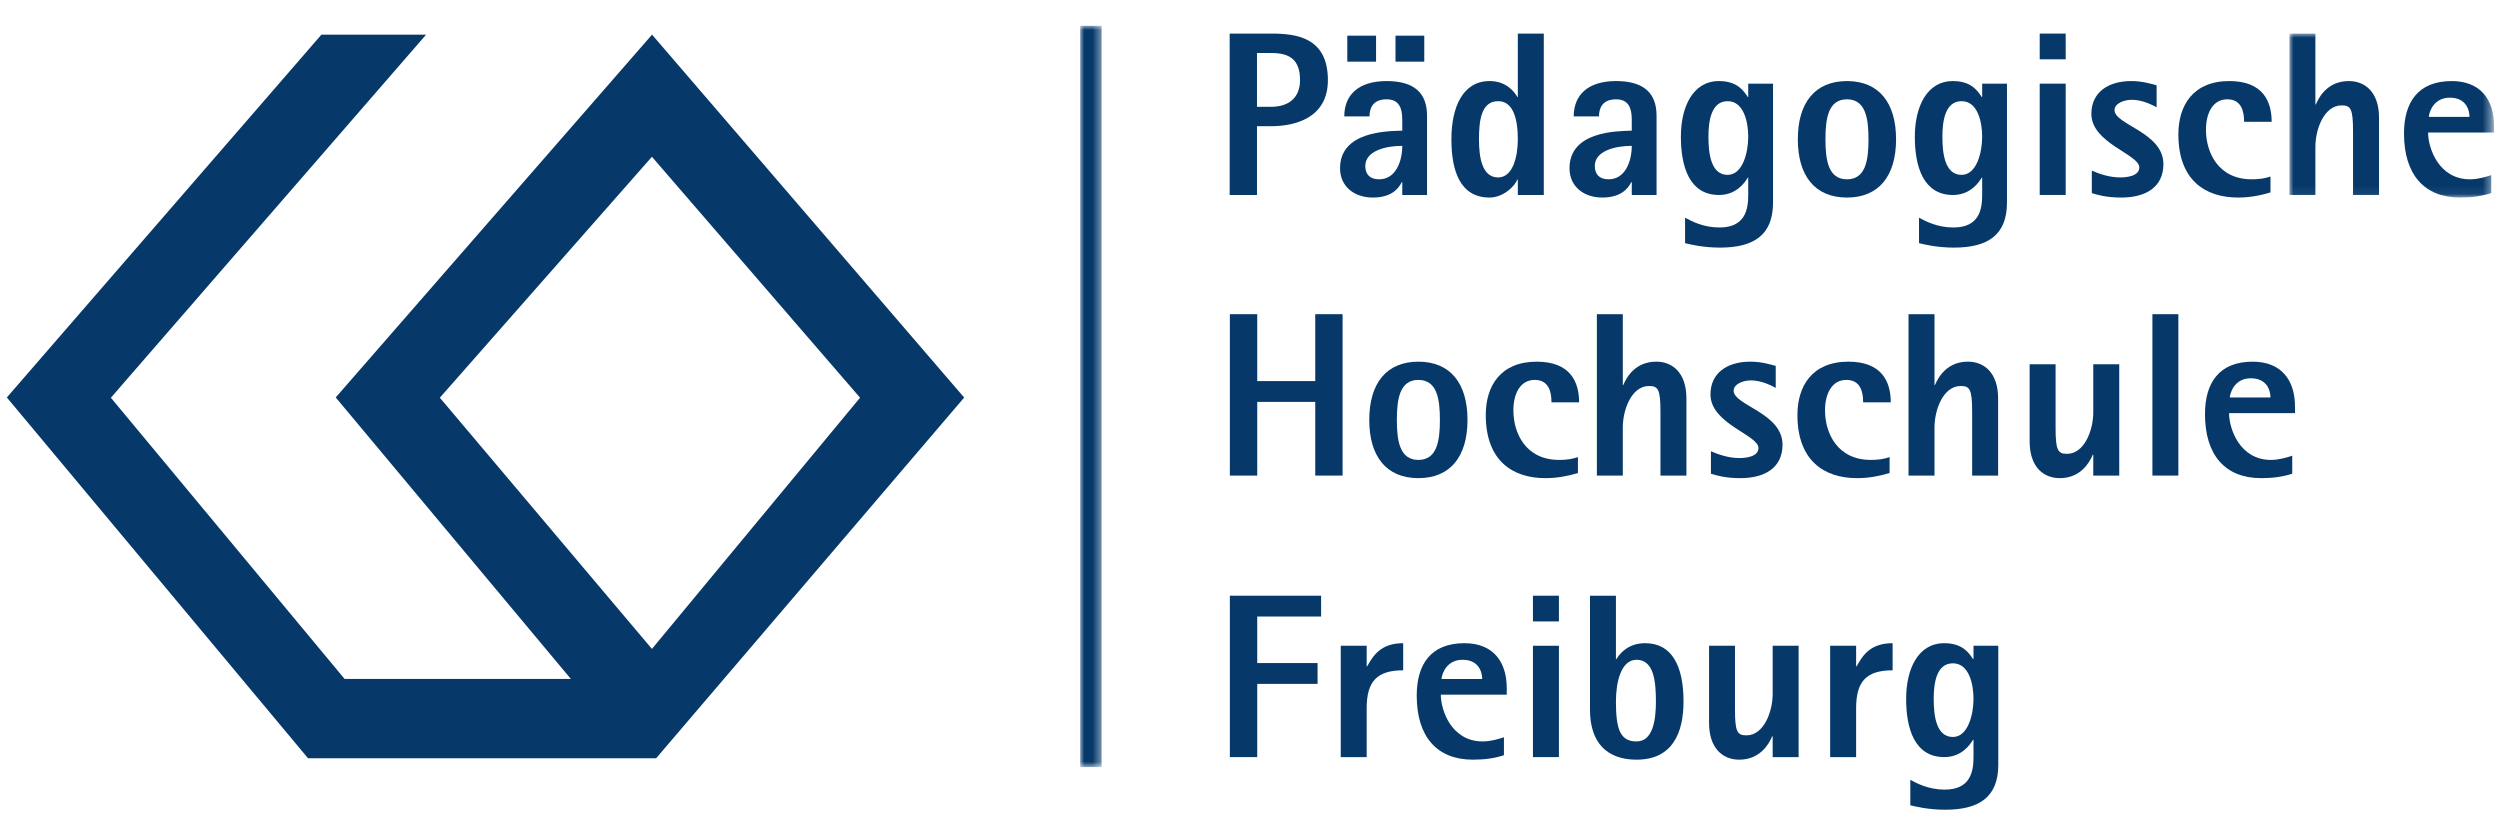
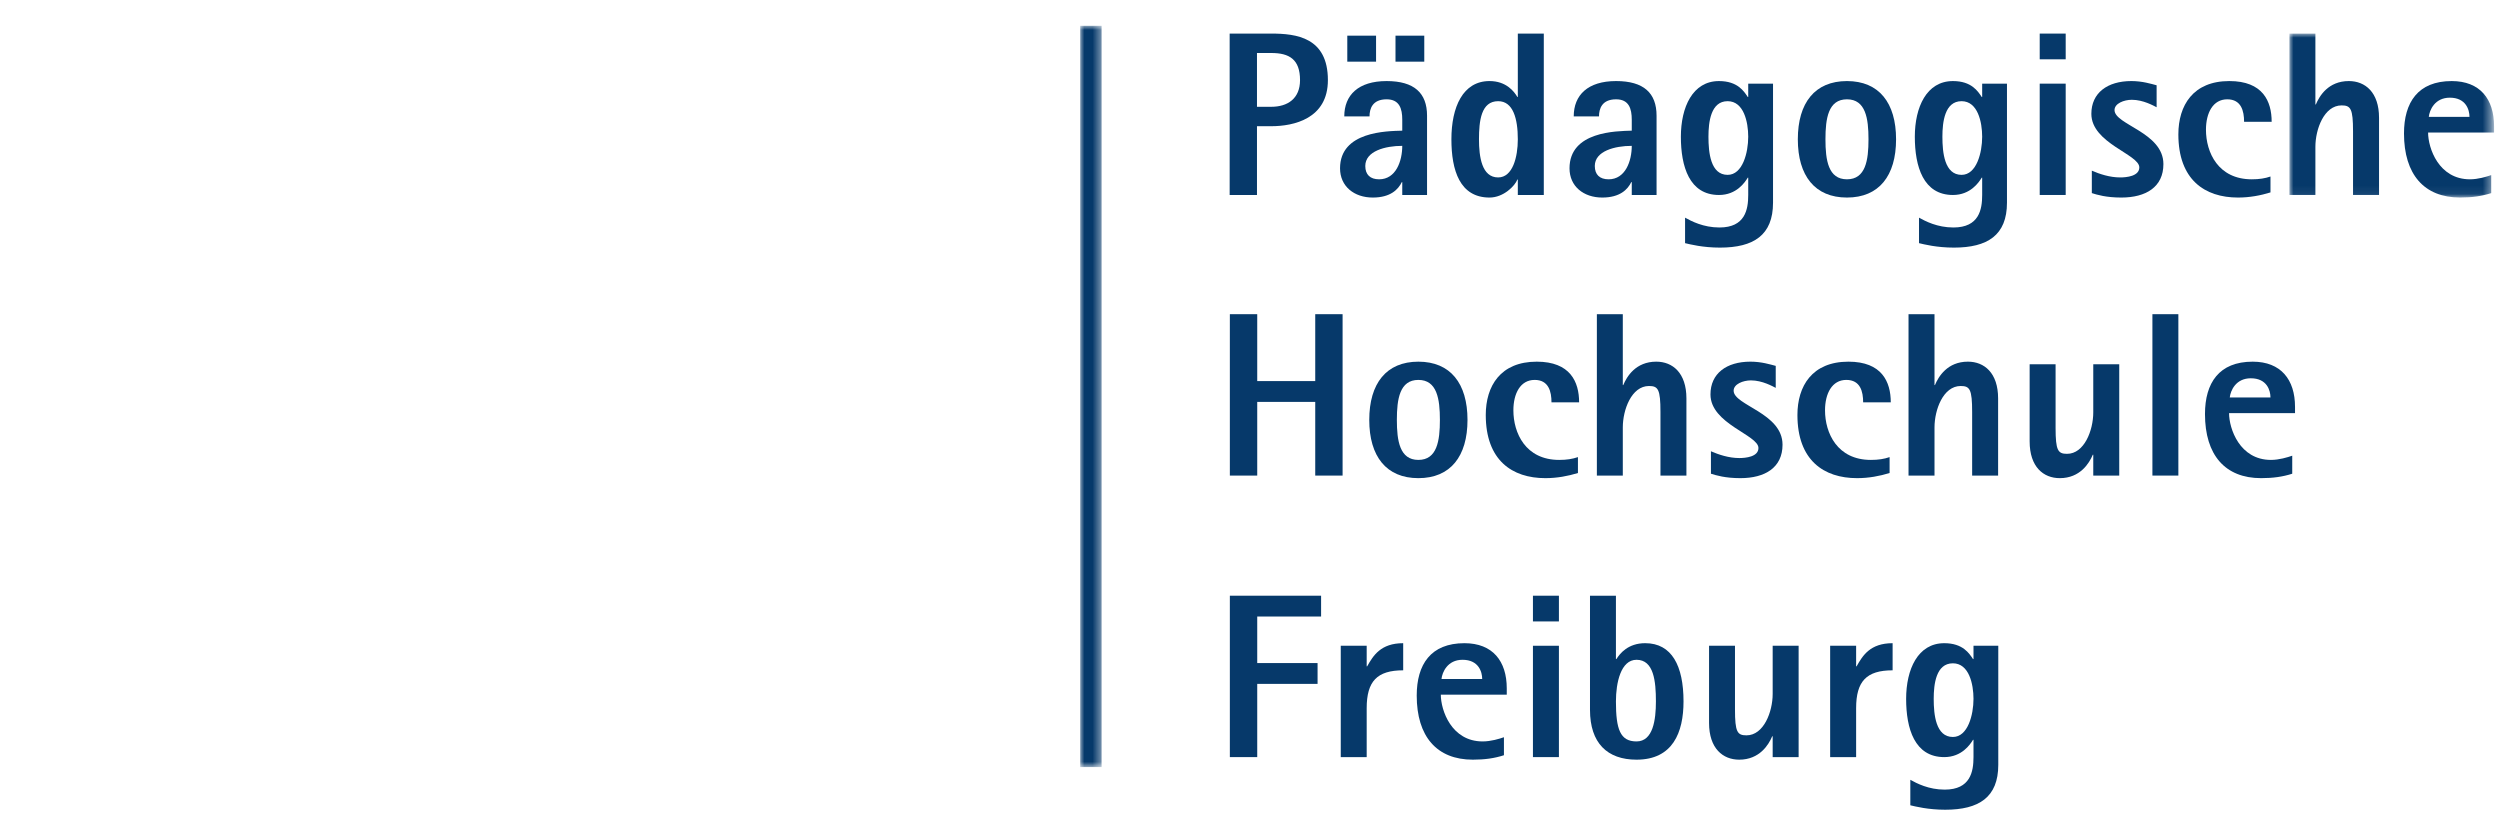
<svg xmlns="http://www.w3.org/2000/svg" xmlns:xlink="http://www.w3.org/1999/xlink" width="304px" height="101px" viewBox="0 0 304 101" version="1.1">
  <title>Logo Pädagogische Hochschule Freiburg</title>
  <defs>
    <polygon id="path-1" points="0 0 2.606 0 2.606 90.138 0 90.138" />
    <polygon id="path-3" points="0 0 24.617 0 24.617 19.938 0 19.938" />
  </defs>
  <g id="Page-1" stroke="none" stroke-width="1" fill="none" fill-rule="evenodd">
    <g id="Logokombination_C_RGB-neue-Logos-2024" transform="translate(-917, -19)">
      <g id="Logo-Pädagogische-Hochschule-Freiburg" transform="translate(917.832, 19.003)">
        <rect id="Rectangle-Copy" fill="#FFFFFF" opacity="0" x="0" y="-7.10542736e-15" width="302.493" height="100.925" />
        <g id="Group-41" transform="translate(130.518, 3.136)">
          <mask id="mask-2" fill="white">
            <use xlink:href="#path-1" />
          </mask>
          <g id="Clip-40" />
          <polygon id="Fill-39" fill="#06396A" mask="url(#mask-2)" points="0 90.138 2.606 90.138 2.606 -0.002 0 -0.002" />
        </g>
        <polyline id="Fill-42" fill="#06396A" points="148.718 92.061 152.047 92.061 152.047 83.157 159.384 83.157 159.384 80.626 152.047 80.626 152.047 74.966 159.813 74.966 159.813 72.435 148.718 72.435 148.718 92.061" />
        <path d="M162.204,92.061 L165.357,92.061 L165.357,86.115 C165.357,82.845 166.611,81.508 169.796,81.508 L169.796,78.209 C167.066,78.209 166.152,79.715 165.414,81.024 L165.357,81.024 L165.357,78.521 L162.204,78.521 L162.204,92.061" id="Fill-43" fill="#06396A" />
        <path d="M182.047,89.643 C181.481,89.842 180.457,90.155 179.457,90.155 C175.648,90.155 174.371,86.344 174.371,84.466 L182.39,84.466 L182.39,83.698 C182.39,80.399 180.684,78.209 177.244,78.209 C173.144,78.209 171.441,80.796 171.441,84.579 C171.441,89.557 173.883,92.373 178.263,92.373 C179.719,92.373 180.913,92.203 182.047,91.832 L182.047,89.643 Z M174.454,82.561 C174.538,81.764 175.166,80.227 177.012,80.227 C178.975,80.227 179.403,81.707 179.403,82.561 L174.454,82.561 L174.454,82.561 Z" id="Fill-44" fill="#06396A" />
        <path d="M185.573,92.061 L188.732,92.061 L188.732,78.521 L185.573,78.521 L185.573,92.061 Z M185.573,75.563 L188.732,75.563 L188.732,72.435 L185.573,72.435 L185.573,75.563 Z" id="Fill-45" fill="#06396A" />
        <path d="M195.665,72.435 L192.511,72.435 L192.511,86.314 C192.511,90.354 194.614,92.373 198.169,92.373 C202.576,92.373 203.884,89.074 203.884,85.289 C203.884,80.967 202.463,78.208 199.223,78.208 C197.145,78.208 196.148,79.459 195.722,80.143 L195.665,80.143 L195.665,72.435 Z M195.665,85.289 C195.665,83.014 196.26,80.227 198.169,80.227 C200.274,80.227 200.527,82.845 200.527,85.289 C200.527,87.509 200.188,90.155 198.169,90.155 C196.18,90.155 195.665,88.675 195.665,85.289 L195.665,85.289 Z" id="Fill-46" fill="#06396A" />
        <path d="M214.725,92.061 L217.881,92.061 L217.881,78.521 L214.725,78.521 L214.725,84.381 C214.725,86.543 213.644,89.415 211.541,89.415 C210.428,89.415 210.142,89.018 210.142,86.257 L210.142,78.521 L206.989,78.521 L206.989,87.907 C206.989,91.008 208.668,92.373 210.657,92.373 C213.131,92.373 214.242,90.554 214.668,89.53 L214.725,89.53 L214.725,92.061" id="Fill-47" fill="#06396A" />
        <path d="M221.714,92.061 L224.873,92.061 L224.873,86.115 C224.873,82.845 226.124,81.508 229.31,81.508 L229.31,78.209 C226.576,78.209 225.668,79.715 224.93,81.024 L224.873,81.024 L224.873,78.521 L221.714,78.521 L221.714,92.061" id="Fill-48" fill="#06396A" />
        <path d="M242.159,78.521 L239.145,78.521 L239.145,80.143 L239.089,80.143 C238.63,79.459 237.865,78.209 235.59,78.209 C232.372,78.209 230.954,81.395 230.954,84.978 C230.954,88.59 231.978,92.061 235.59,92.061 C237.72,92.061 238.744,90.524 239.089,89.956 L239.145,89.956 L239.145,92.061 C239.145,93.823 238.776,96.015 235.644,96.015 C233.682,96.015 232.232,95.247 231.463,94.82 L231.463,97.919 C232.062,98.061 233.625,98.46 235.704,98.46 C239.801,98.46 242.159,96.953 242.159,92.999 L242.159,78.521 Z M234.307,84.978 C234.307,83.186 234.59,80.655 236.639,80.655 C238.604,80.655 239.145,83.186 239.145,84.978 C239.145,86.912 238.464,89.613 236.639,89.613 C234.566,89.613 234.307,86.912 234.307,84.978 L234.307,84.978 Z" id="Fill-49" fill="#06396A" />
        <polyline id="Fill-50" fill="#06396A" points="148.718 57.828 152.047 57.828 152.047 48.868 159.101 48.868 159.101 57.828 162.427 57.828 162.427 38.202 159.101 38.202 159.101 46.337 152.047 46.337 152.047 38.202 148.718 38.202 148.718 57.828" />
        <path d="M171.643,58.14 C175.538,58.14 177.616,55.496 177.616,51.059 C177.616,46.621 175.538,43.976 171.643,43.976 C167.748,43.976 165.67,46.621 165.67,51.059 C165.67,55.496 167.748,58.14 171.643,58.14 M169.026,51.059 C169.026,48.528 169.368,46.194 171.643,46.194 C173.918,46.194 174.26,48.528 174.26,51.059 C174.26,53.59 173.918,55.922 171.643,55.922 C169.368,55.922 169.026,53.59 169.026,51.059" id="Fill-51" fill="#06396A" />
        <path d="M191.045,55.581 C190.387,55.809 189.681,55.922 188.77,55.922 C184.67,55.922 183.196,52.651 183.196,49.892 C183.196,47.845 184.045,46.194 185.783,46.194 C187.487,46.194 187.829,47.617 187.829,48.924 L191.188,48.924 C191.188,46.423 190.107,43.976 186.037,43.976 C181.63,43.976 179.837,46.935 179.837,50.461 C179.837,55.952 183.023,58.14 187.088,58.14 C188.511,58.14 189.848,57.884 191.045,57.515 L191.045,55.581" id="Fill-52" fill="#06396A" />
        <path d="M193.347,57.828 L196.501,57.828 L196.501,51.969 C196.501,49.836 197.552,46.935 199.687,46.935 C200.795,46.935 201.08,47.333 201.08,50.091 L201.08,57.828 L204.237,57.828 L204.237,48.442 C204.237,45.342 202.56,43.975 200.571,43.975 C198.064,43.975 196.983,45.796 196.557,46.82 L196.501,46.82 L196.501,38.202 L193.347,38.202 L193.347,57.828" id="Fill-53" fill="#06396A" />
        <path d="M215.097,44.488 C214.442,44.318 213.361,43.975 212.027,43.975 C209.094,43.975 207.161,45.426 207.161,47.958 C207.161,51.542 212.994,52.879 212.994,54.472 C212.994,55.553 211.428,55.696 210.66,55.696 C209.38,55.696 208.129,55.268 207.218,54.871 L207.218,57.601 C207.843,57.799 208.954,58.14 210.8,58.14 C213.786,58.14 215.924,56.861 215.924,54.073 C215.924,50.205 209.978,49.295 209.978,47.504 C209.978,46.706 211.115,46.252 212.083,46.252 C213.477,46.252 214.754,46.992 215.097,47.162 L215.097,44.488" id="Fill-54" fill="#06396A" />
        <path d="M228.943,55.581 C228.288,55.809 227.577,55.922 226.668,55.922 C222.574,55.922 221.091,52.651 221.091,49.892 C221.091,47.845 221.946,46.194 223.679,46.194 C225.391,46.194 225.727,47.617 225.727,48.924 L229.086,48.924 C229.086,46.423 228.002,43.976 223.941,43.976 C219.528,43.976 217.735,46.935 217.735,50.461 C217.735,55.952 220.922,58.14 224.989,58.14 C226.415,58.14 227.749,57.884 228.943,57.515 L228.943,55.581" id="Fill-55" fill="#06396A" />
        <path d="M231.245,57.828 L234.404,57.828 L234.404,51.969 C234.404,49.836 235.453,46.935 237.59,46.935 C238.698,46.935 238.981,47.333 238.981,50.091 L238.981,57.828 L242.138,57.828 L242.138,48.442 C242.138,45.342 240.458,43.975 238.466,43.975 C235.968,43.975 234.884,45.796 234.458,46.82 L234.404,46.82 L234.404,38.202 L231.245,38.202 L231.245,57.828" id="Fill-56" fill="#06396A" />
        <path d="M253.709,57.828 L256.868,57.828 L256.868,44.288 L253.709,44.288 L253.709,50.148 C253.709,52.31 252.626,55.183 250.52,55.183 C249.416,55.183 249.127,54.784 249.127,52.025 L249.127,44.288 L245.973,44.288 L245.973,53.675 C245.973,56.776 247.647,58.14 249.639,58.14 C252.113,58.14 253.224,56.321 253.65,55.296 L253.709,55.296 L253.709,57.828" id="Fill-57" fill="#06396A" />
        <polygon id="Fill-58" fill="#06396A" points="260.901 57.827 264.057 57.827 264.057 38.202 260.901 38.202" />
        <path d="M277.904,55.41 C277.332,55.609 276.308,55.922 275.316,55.922 C271.505,55.922 270.222,52.11 270.222,50.234 L278.243,50.234 L278.243,49.466 C278.243,46.167 276.534,43.976 273.095,43.976 C269.001,43.976 267.294,46.564 267.294,50.347 C267.294,55.325 269.737,58.14 274.119,58.14 C275.567,58.14 276.763,57.97 277.904,57.601 L277.904,55.41 Z M270.308,48.329 C270.391,47.531 271.017,45.996 272.866,45.996 C274.831,45.996 275.257,47.474 275.257,48.329 L270.308,48.329 L270.308,48.329 Z" id="Fill-59" fill="#06396A" />
        <path d="M148.694,23.707 L152.017,23.707 L152.017,15.344 L153.753,15.344 C156.484,15.344 160.64,14.434 160.64,9.741 C160.64,4.535 156.796,4.081 153.753,4.081 L148.694,4.081 L148.694,23.707 Z M152.017,6.442 L153.753,6.442 C155.942,6.442 157.252,7.209 157.252,9.741 C157.252,11.988 155.743,12.983 153.753,12.983 L152.017,12.983 L152.017,6.442 L152.017,6.442 Z" id="Fill-60" fill="#06396A" />
        <path d="M162.999,7.494 L166.497,7.494 L166.497,4.337 L162.999,4.337 L162.999,7.494 Z M168.861,7.494 L172.36,7.494 L172.36,4.337 L168.861,4.337 L168.861,7.494 Z M169.683,23.706 L172.697,23.706 L172.697,14.064 C172.697,11.306 171.136,9.855 167.778,9.855 C164.335,9.855 162.632,11.562 162.632,14.15 L165.702,14.15 C165.702,13.239 166.042,12.074 167.778,12.074 C169.341,12.074 169.683,13.211 169.683,14.549 L169.683,15.886 C167.807,15.942 162.117,15.969 162.117,20.464 C162.117,22.654 163.826,24.019 166.101,24.019 C168.263,24.019 169.198,23.023 169.627,22.142 L169.683,22.142 L169.683,23.706 Z M165.187,20.18 C165.187,18.36 167.635,17.733 169.683,17.733 C169.683,19.582 168.915,21.801 166.867,21.801 C165.786,21.801 165.187,21.232 165.187,20.18 L165.187,20.18 Z" id="Fill-61" fill="#06396A" />
        <path d="M183.735,23.707 L186.894,23.707 L186.894,4.081 L183.735,4.081 L183.735,11.788 L183.678,11.788 C183.282,11.107 182.312,9.854 180.296,9.854 C177.053,9.854 175.659,13.012 175.659,16.937 C175.659,20.72 176.684,24.019 180.296,24.019 C181.999,24.019 183.393,22.597 183.678,21.829 L183.735,21.829 L183.735,23.707 Z M179.012,16.937 C179.012,14.69 179.271,12.301 181.344,12.301 C183.169,12.301 183.735,14.434 183.735,16.937 C183.735,19.098 183.11,21.573 181.344,21.573 C179.355,21.573 179.012,19.07 179.012,16.937 L179.012,16.937 Z" id="Fill-62" fill="#06396A" />
        <path d="M197.59,23.707 L200.606,23.707 L200.606,14.064 C200.606,11.306 199.04,9.854 195.684,9.854 C192.242,9.854 190.533,11.562 190.533,14.15 L193.606,14.15 C193.606,13.239 193.948,12.074 195.684,12.074 C197.247,12.074 197.59,13.212 197.59,14.549 L197.59,15.885 C195.711,15.942 190.021,15.969 190.021,20.464 C190.021,22.654 191.727,24.019 194.005,24.019 C196.166,24.019 197.104,23.023 197.53,22.142 L197.59,22.142 L197.59,23.707 Z M193.096,20.179 C193.096,18.36 195.538,17.733 197.59,17.733 C197.59,19.582 196.818,21.801 194.776,21.801 C193.692,21.801 193.096,21.232 193.096,20.179 L193.096,20.179 Z" id="Fill-63" fill="#06396A" />
        <path d="M214.768,10.169 L211.752,10.169 L211.752,11.789 L211.695,11.789 C211.239,11.106 210.474,9.855 208.196,9.855 C204.986,9.855 203.563,13.041 203.563,16.624 C203.563,20.236 204.587,23.707 208.196,23.707 C210.334,23.707 211.353,22.171 211.695,21.601 L211.752,21.601 L211.752,23.707 C211.752,25.471 211.382,27.659 208.255,27.659 C206.29,27.659 204.84,26.891 204.072,26.465 L204.072,29.565 C204.673,29.708 206.234,30.107 208.312,30.107 C212.406,30.107 214.768,28.598 214.768,24.646 L214.768,10.169 Z M206.916,16.624 C206.916,14.831 207.202,12.301 209.247,12.301 C211.212,12.301 211.752,14.831 211.752,16.624 C211.752,18.558 211.072,21.26 209.247,21.26 C207.174,21.26 206.916,18.558 206.916,16.624 L206.916,16.624 Z" id="Fill-64" fill="#06396A" />
        <path d="M223.757,24.019 C227.655,24.019 229.73,21.374 229.73,16.937 C229.73,12.5 227.655,9.855 223.757,9.855 C219.859,9.855 217.784,12.5 217.784,16.937 C217.784,21.374 219.859,24.019 223.757,24.019 M221.143,16.937 C221.143,14.406 221.48,12.074 223.757,12.074 C226.035,12.074 226.377,14.406 226.377,16.937 C226.377,19.468 226.035,21.801 223.757,21.801 C221.48,21.801 221.143,19.468 221.143,16.937" id="Fill-65" fill="#06396A" />
        <path d="M243.216,10.169 L240.2,10.169 L240.2,11.789 L240.146,11.789 C239.687,11.106 238.919,9.855 236.647,9.855 C233.429,9.855 232.011,13.041 232.011,16.624 C232.011,20.236 233.035,23.707 236.647,23.707 C238.776,23.707 239.801,22.171 240.146,21.601 L240.2,21.601 L240.2,23.707 C240.2,25.471 239.833,27.659 236.701,27.659 C234.739,27.659 233.288,26.891 232.52,26.465 L232.52,29.565 C233.119,29.708 234.682,30.107 236.76,30.107 C240.852,30.107 243.216,28.598 243.216,24.646 L243.216,10.169 Z M235.364,16.624 C235.364,14.831 235.65,12.301 237.695,12.301 C239.66,12.301 240.2,14.831 240.2,16.624 C240.2,18.558 239.52,21.26 237.695,21.26 C235.623,21.26 235.364,18.558 235.364,16.624 L235.364,16.624 Z" id="Fill-66" fill="#06396A" />
        <path d="M247.197,23.706 L250.356,23.706 L250.356,10.168 L247.197,10.168 L247.197,23.706 Z M247.197,7.209 L250.356,7.209 L250.356,4.081 L247.197,4.081 L247.197,7.209 Z" id="Fill-67" fill="#06396A" />
        <path d="M261.413,10.367 C260.76,10.196 259.683,9.854 258.343,9.854 C255.413,9.854 253.477,11.306 253.477,13.837 C253.477,17.42 259.308,18.758 259.308,20.351 C259.308,21.43 257.744,21.573 256.976,21.573 C255.696,21.573 254.445,21.147 253.534,20.748 L253.534,23.479 C254.162,23.678 255.27,24.019 257.122,24.019 C260.108,24.019 262.238,22.74 262.238,19.952 C262.238,16.084 256.294,15.174 256.294,13.382 C256.294,12.585 257.431,12.131 258.399,12.131 C259.793,12.131 261.073,12.869 261.413,13.04 L261.413,10.367" id="Fill-68" fill="#06396A" />
        <path d="M275.259,21.46 C274.61,21.686 273.898,21.801 272.987,21.801 C268.893,21.801 267.413,18.53 267.413,15.771 C267.413,13.724 268.265,12.074 270.001,12.074 C271.707,12.074 272.049,13.495 272.049,14.805 L275.402,14.805 C275.402,12.301 274.324,9.854 270.254,9.854 C265.85,9.854 264.057,12.813 264.057,16.339 C264.057,21.829 267.241,24.019 271.311,24.019 C272.728,24.019 274.068,23.763 275.259,23.394 L275.259,21.46" id="Fill-69" fill="#06396A" />
        <g id="Group-73" transform="translate(277.561, 4.081)">
          <mask id="mask-4" fill="white">
            <use xlink:href="#path-3" />
          </mask>
          <g id="Clip-71" />
          <path d="M0,19.626 L3.159,19.626 L3.159,13.767 C3.159,11.632 4.214,8.732 6.346,8.732 C7.453,8.732 7.736,9.131 7.736,11.888 L7.736,19.626 L10.898,19.626 L10.898,10.238 C10.898,7.139 9.216,5.773 7.227,5.773 C4.723,5.773 3.642,7.594 3.216,8.619 L3.159,8.619 L3.159,0 L0,0 L0,19.626" id="Fill-70" fill="#06396A" mask="url(#mask-4)" />
          <path d="M24.54,17.208 C23.971,17.407 22.947,17.72 21.952,17.72 C18.144,17.72 16.863,13.908 16.863,12.031 L24.885,12.031 L24.885,11.263 C24.885,7.963 23.179,5.774 19.734,5.774 C15.637,5.774 13.933,8.362 13.933,12.144 C13.933,17.123 16.381,19.938 20.758,19.938 C22.209,19.938 23.402,19.767 24.54,19.398 L24.54,17.208 Z M16.949,10.125 C17.03,9.329 17.659,7.794 19.508,7.794 C21.467,7.794 21.896,9.272 21.896,10.125 L16.949,10.125 L16.949,10.125 Z" id="Fill-72" fill="#06396A" mask="url(#mask-4)" />
        </g>
-         <path d="M78.956,92.199 L36.622,92.199 L0,48.327 L38.253,4.209 L50.985,4.209 L12.652,48.36 L41.072,82.557 L68.586,82.557 L39.992,48.327 L78.455,4.209 L116.412,48.34 L78.956,92.199 Z M52.653,48.358 L78.442,78.904 L103.75,48.358 L78.442,19.06 L52.653,48.358 L52.653,48.358 Z" id="Fill-74" fill="#06396A" />
      </g>
    </g>
  </g>
</svg>